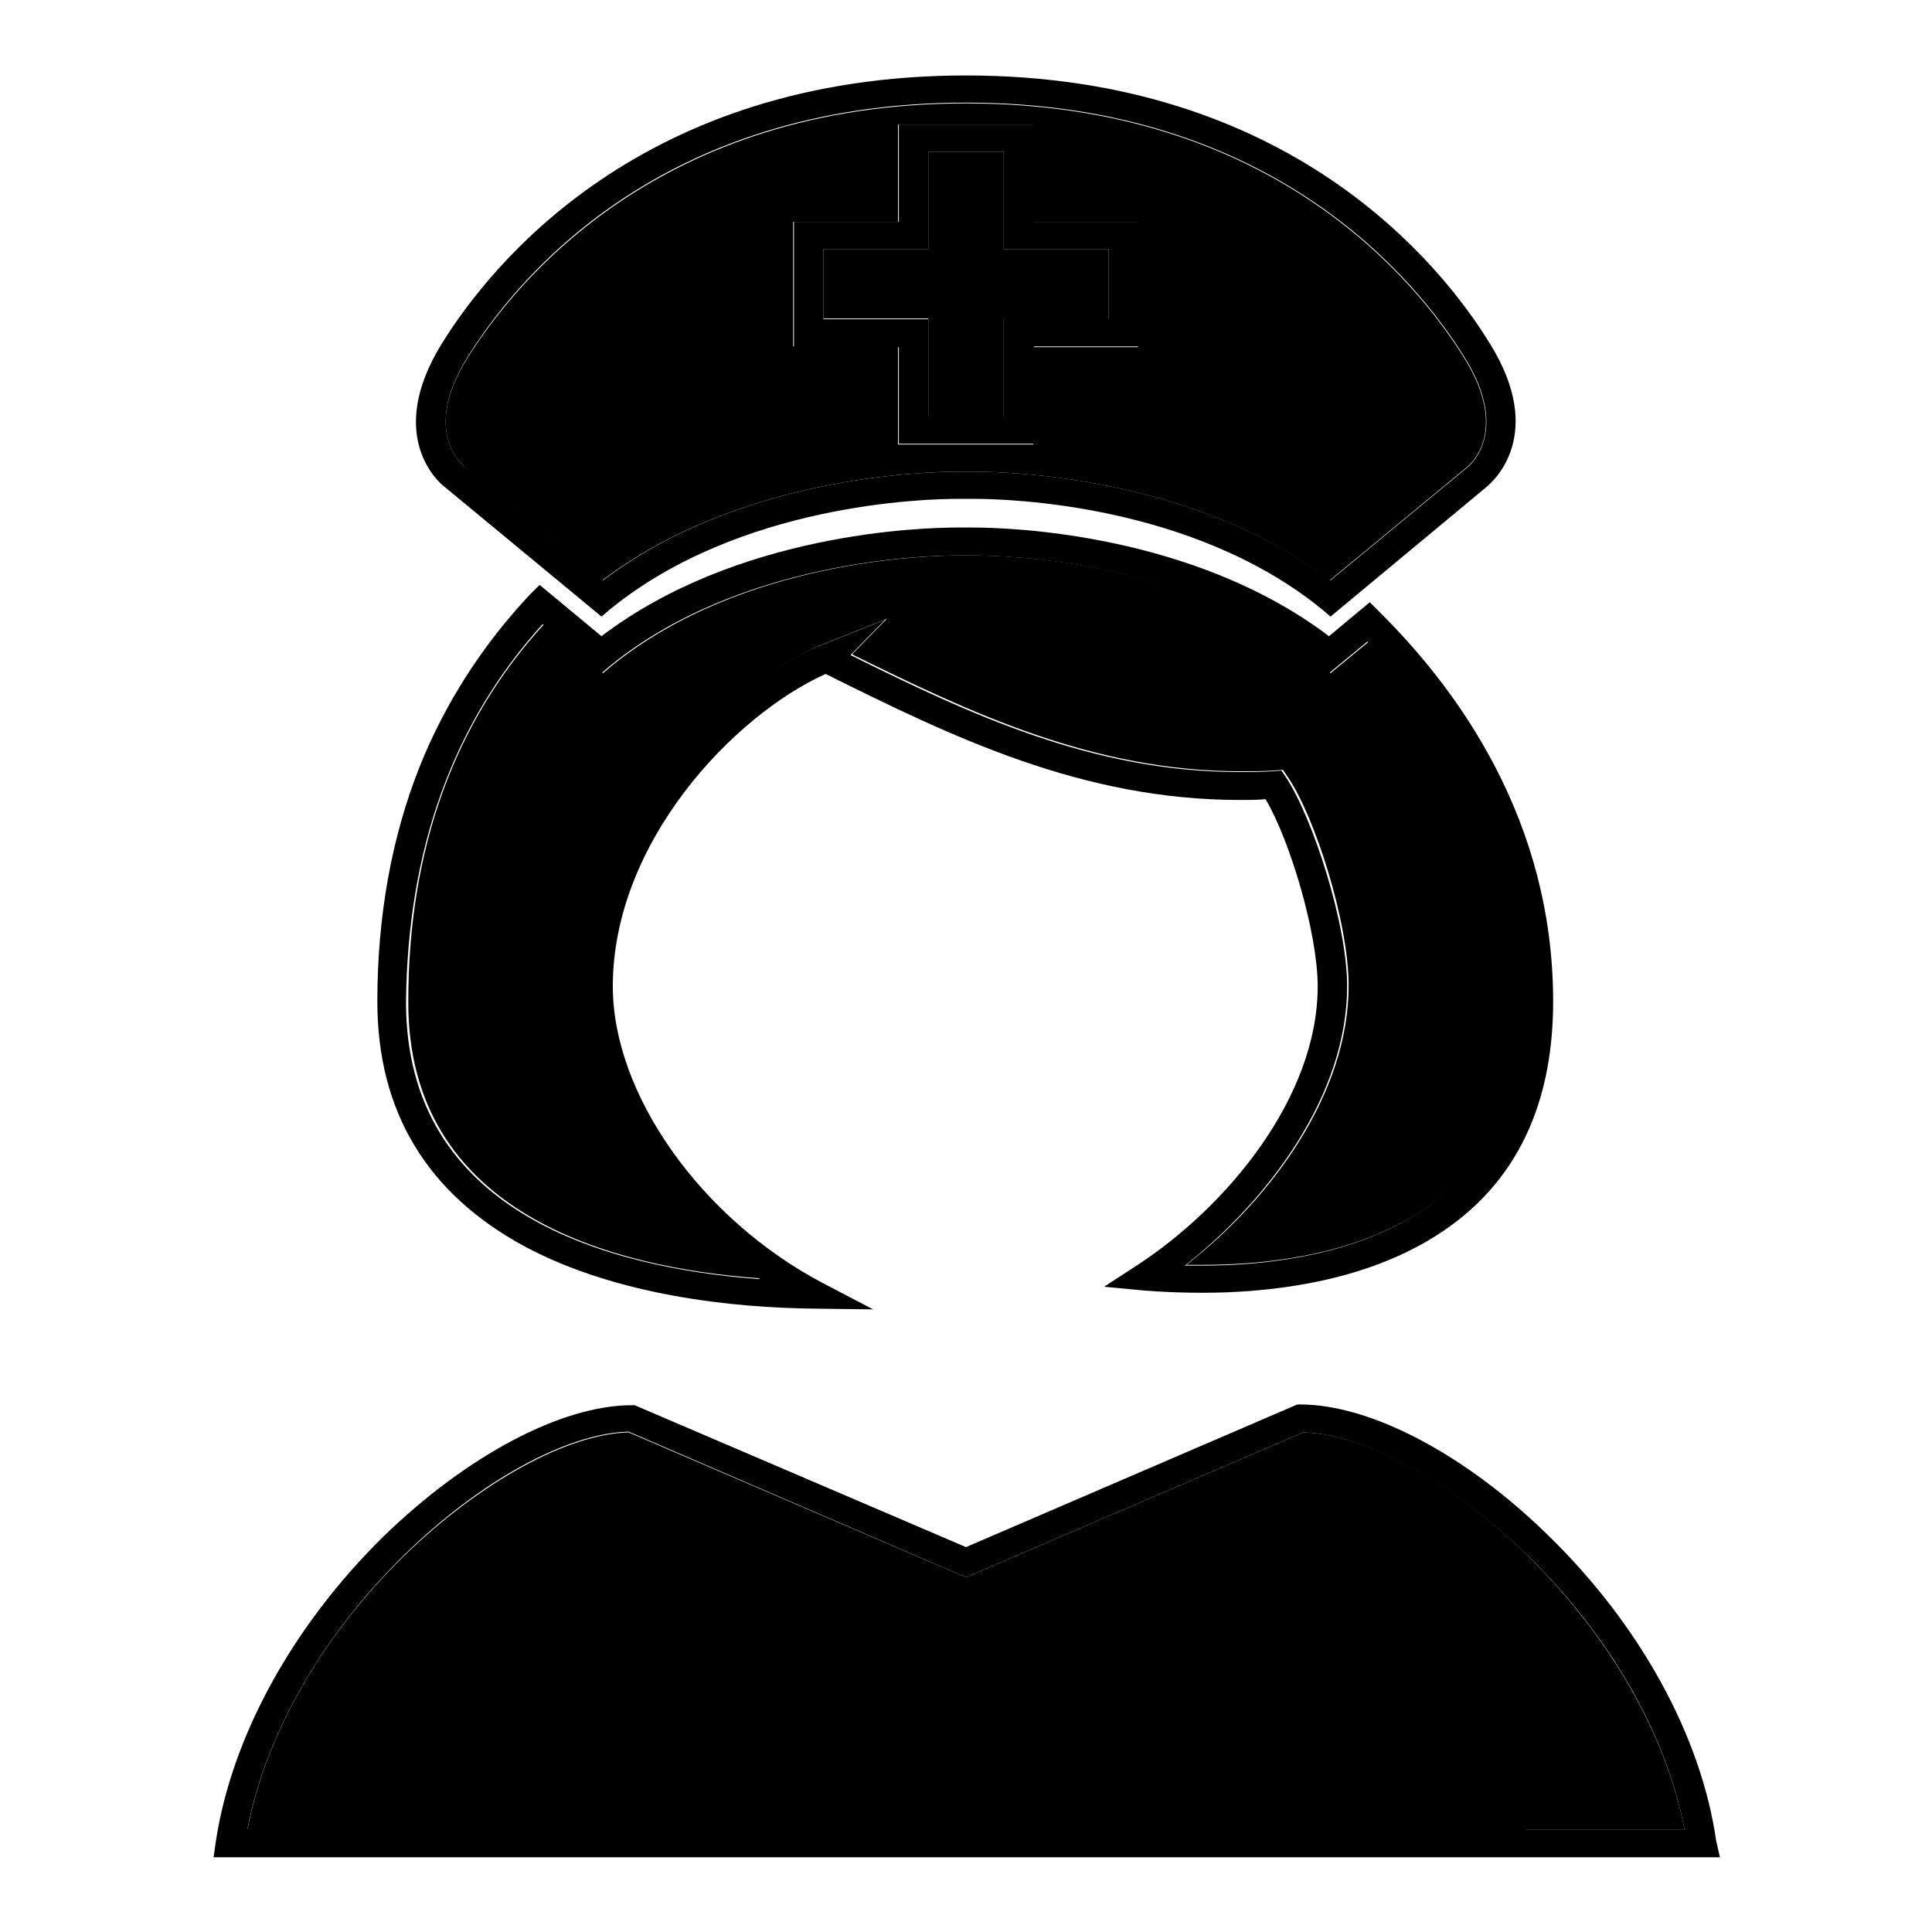
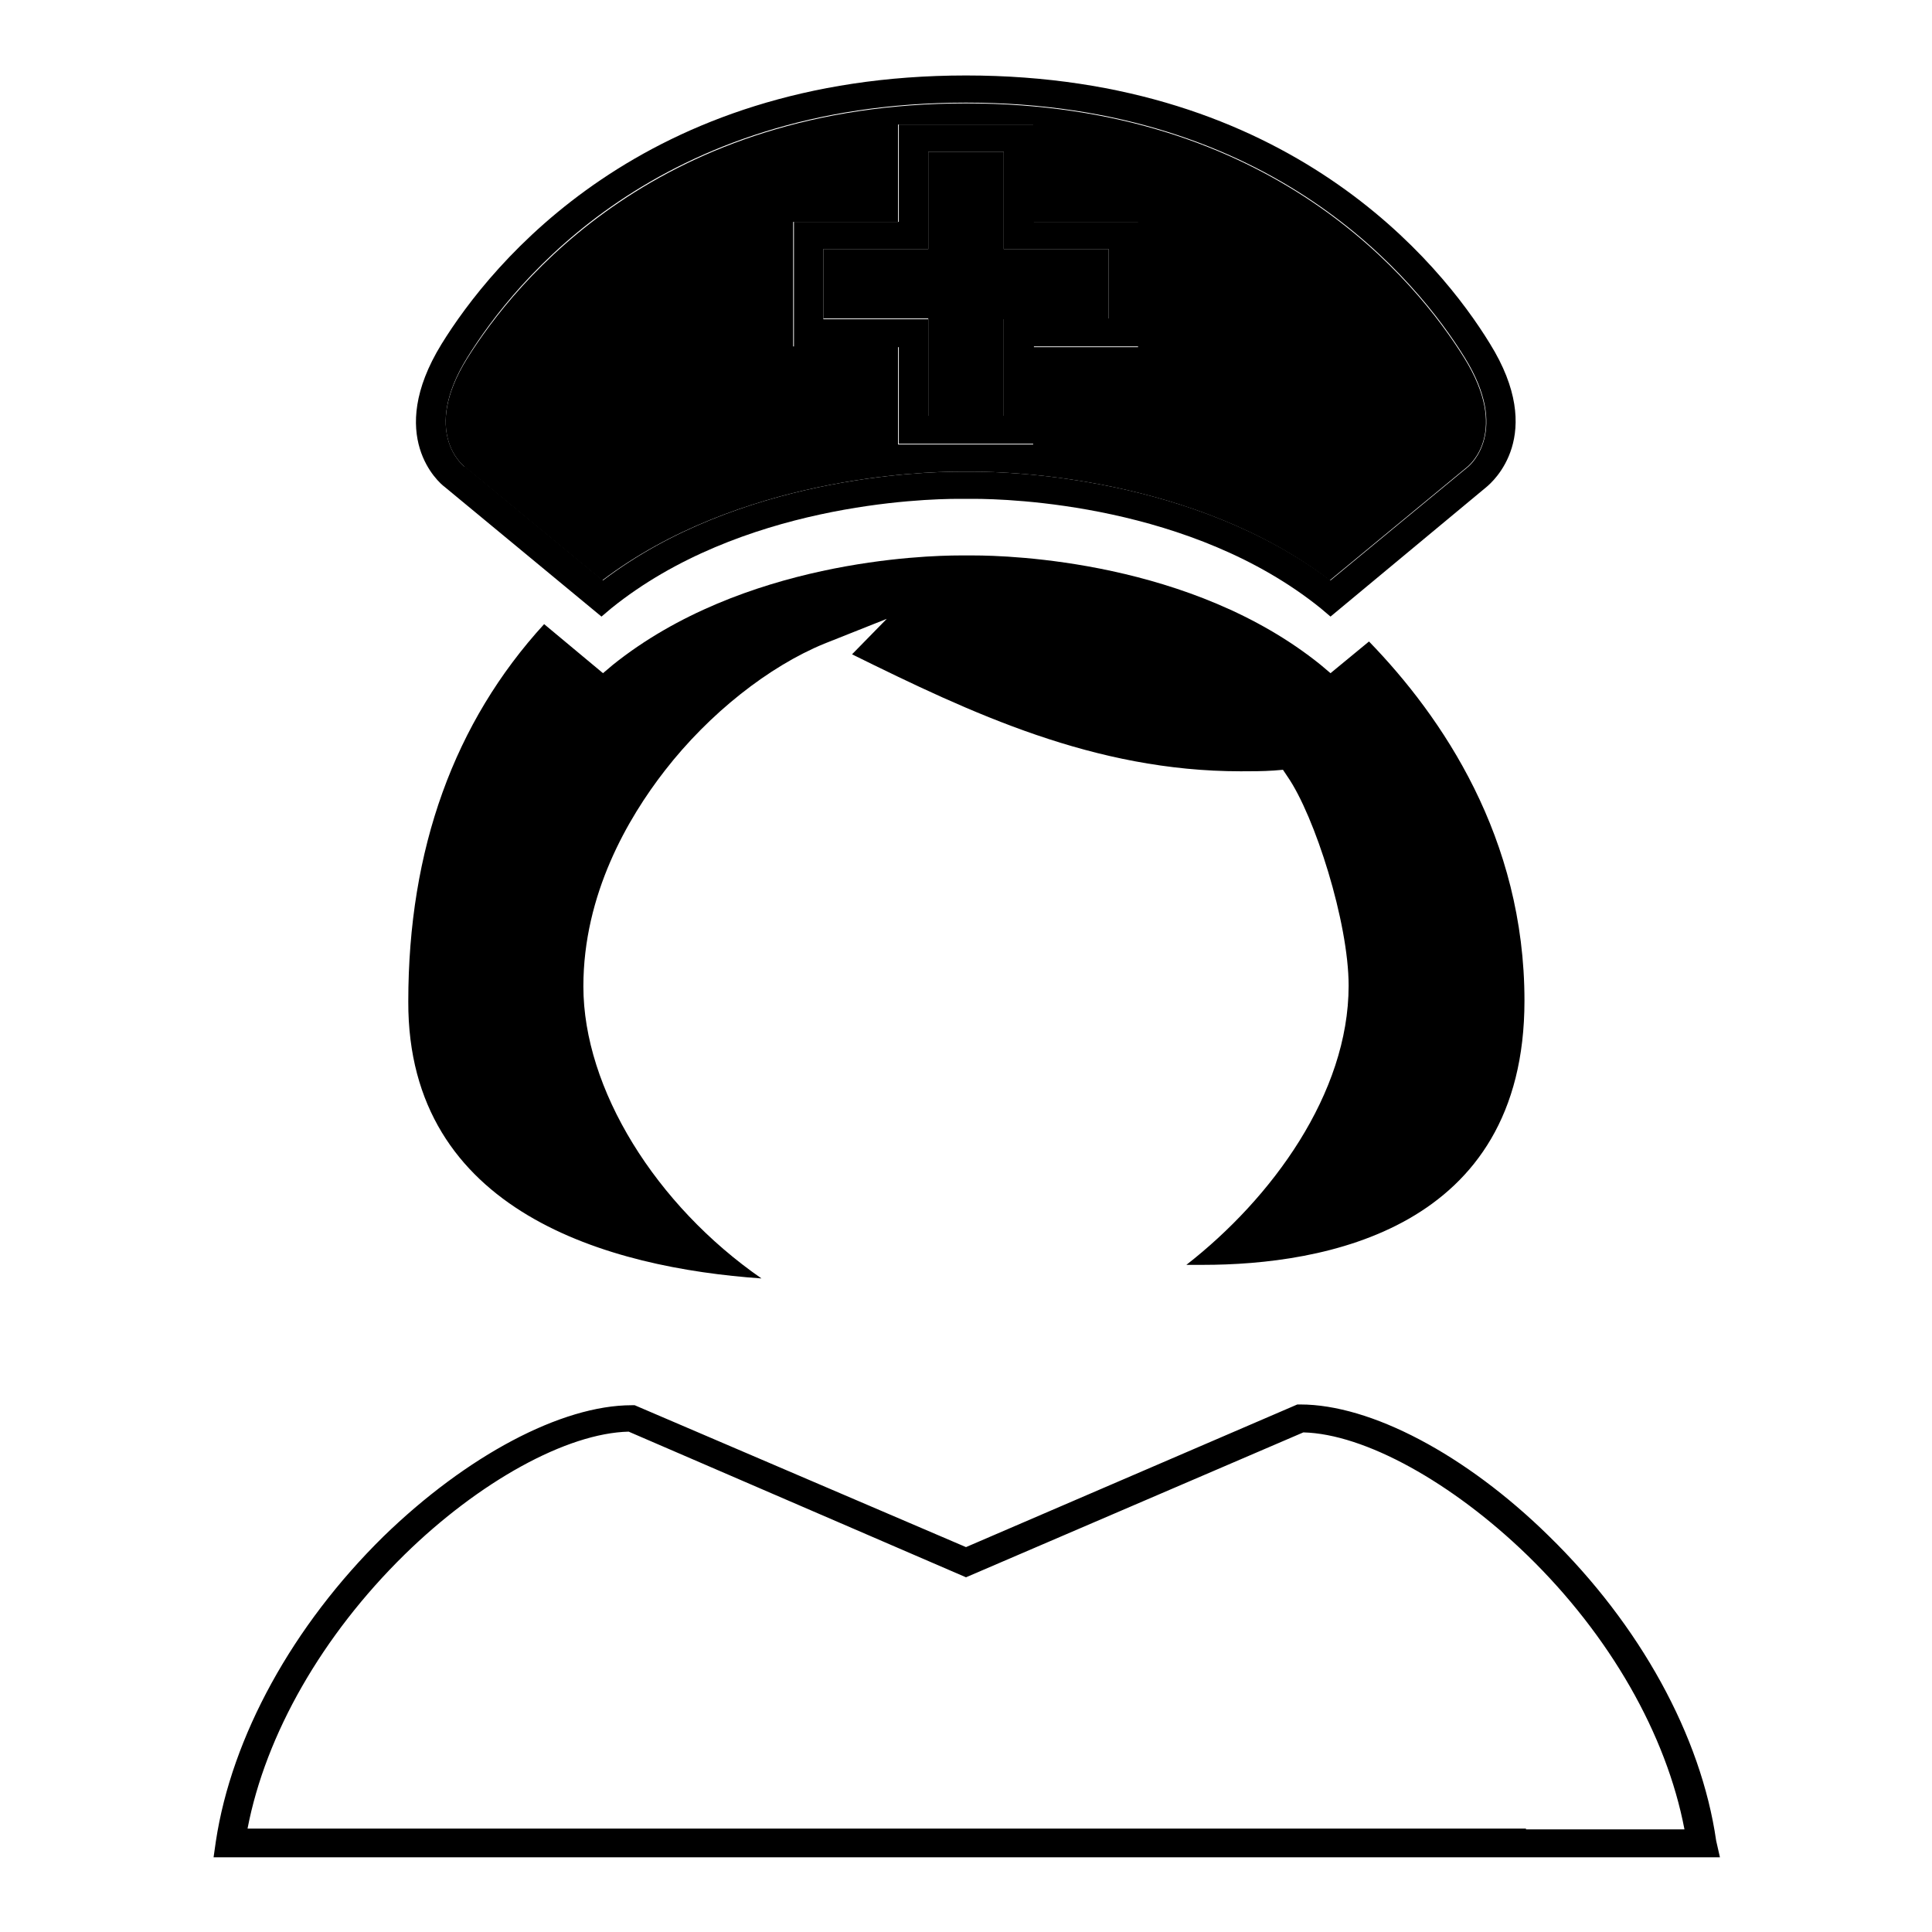
<svg xmlns="http://www.w3.org/2000/svg" version="1.1" x="0px" y="0px" viewBox="0 0 256 256" enable-background="new 0 0 256 256" xml:space="preserve">
  <g>
    <g>
      <path fill="#000000" d="M100.9,169.4c-14-9.7-23.6-25.1-23.6-38.7c0-12.2,5.9-22.3,10.8-28.6c5.9-7.6,13.8-13.8,21.1-16.8l8.3-3.3l-4.6,4.7c15.8,7.8,32.1,15.5,51.5,15.5c1.5,0,2.9,0,4.4-0.1l1.2-0.1l0.6,0.9c3.6,5.2,8.1,19.3,8.1,27.7c0,14.3-10.2,28.2-21.5,37c0.7,0,1.4,0,2.2,0c15.9,0,42.6-4.6,42.6-35C202,111,191.1,95,181.4,85l-5.1,4.2l-1.3-1.1c-17.1-13.8-41.3-14.5-46-14.5c-0.6,0-0.9,0-0.9,0h0h0c0,0-0.3,0-0.9,0c-4.7,0-28.8,0.7-46,14.5l-1.3,1.1l-7.8-6.5c-11.9,13-18,29.8-18,50C54,160.7,80.8,168,100.9,169.4z" />
      <path fill="#000000" d="M61.5,61.8L61.5,61.8l18.3,15.1c18.1-13.7,42.5-14.4,47.2-14.4c0.5,0,0.8,0,1,0s0.5,0,1,0c4.8,0,29.2,0.7,47.2,14.4l18.3-15.1c0.2-0.2,5.6-4.6-0.5-14.4c-6.3-10.1-25.3-33.7-66-33.7c-40.7,0-59.7,23.6-66.1,33.8C55.8,57.3,61.4,61.7,61.5,61.8z M105.1,29.4h13.9V16.5h17.9v12.9h13.9v16.6h-13.9v12.9h-17.9V45.9h-13.9V29.4z" />
      <path fill="#000000" d="M123,55.2h10V42.3h13.9V33H133V20.1h-10V33h-13.9v9.2H123V55.2z" />
-       <path fill="#000000" d="M172.7,189.8L128,209l-44.7-19.2c-8.1,0.2-19.7,6.6-29.7,16.3c-10.9,10.6-18.4,23.7-20.8,36.3h21c20,0,48.5,0,74.2,0s54.1,0,74.2,0h21c-2.4-12.5-9.9-25.6-20.8-36.3C192.4,196.3,180.9,190,172.7,189.8z" />
      <path fill="#000000" d="M227.4,243.9c-2-13.9-10.1-28.6-22.2-40.4c-11-10.8-23.6-17.4-32.9-17.4h-0.4L128,205l-43.9-18.8h-0.4c-9.3,0-21.9,6.7-32.9,17.4c-12,11.8-20.1,26.5-22.2,40.4l-0.3,2.1h25.6c20,0,48.5,0,74.2,0s54.1,0,74.2,0h25.6L227.4,243.9z M202.2,242.3c-20,0-48.5,0-74.2,0s-54.1,0-74.2,0h-21c2.4-12.5,9.9-25.6,20.8-36.3c9.9-9.7,21.5-16.1,29.7-16.3L128,209l44.7-19.2c8.1,0.2,19.7,6.6,29.7,16.3c10.9,10.6,18.4,23.7,20.8,36.3H202.2z" />
-       <path fill="#000000" d="M69.6,165.2c12.2,6.5,27.6,8.1,38.4,8.2l7.7,0.1L109,170c-16.1-8.5-27.8-25-27.8-39.3c0-19.1,16-35.9,28.2-41.4c16.7,8.3,33.9,16.7,54.9,16.7c1.1,0,2.3,0,3.4-0.1c3.2,5.4,6.9,17.7,6.9,24.8c0,14.7-12,29.2-24,37l-4.3,2.8l5.3,0.5c2.5,0.2,5.1,0.3,7.7,0.3c8.3,0,20.2-1.2,29.9-6.9c11.1-6.5,16.6-17.2,16.6-31.7c0-23.9-12.5-41.2-23-51.6l-1.3-1.3l-5.4,4.5c-18.1-13.7-42.5-14.4-47.2-14.4c-0.5,0-0.9,0-1,0c-0.1,0-0.5,0-1,0c-4.8,0-29.2,0.7-47.2,14.4l-8.2-6.8l-1.3,1.3C64,85.4,59,93.1,55.6,101.6c-3.7,9.3-5.6,19.8-5.6,31.1C50,147.3,56.6,158.2,69.6,165.2z M71.9,82.7l7.8,6.5l1.3-1.1c17.1-13.8,41.3-14.5,46-14.5c0.6,0,0.9,0,0.9,0h0h0c0,0,0.3,0,0.9,0c4.7,0,28.9,0.7,46,14.5l1.3,1.1l5.1-4.2c9.7,10,20.6,26,20.6,47.7c0,30.4-26.7,35-42.6,35c-0.7,0-1.5,0-2.2,0c11.2-8.8,21.5-22.7,21.5-37c0-8.4-4.6-22.4-8.1-27.7l-0.6-0.9l-1.2,0.1c-1.5,0.1-3,0.1-4.4,0.1c-19.4,0-35.8-7.7-51.5-15.5l4.6-4.7l-8.3,3.3c-7.3,2.9-15.2,9.2-21.1,16.8c-4.9,6.3-10.8,16.4-10.8,28.6c0,13.6,9.6,29,23.6,38.7c-20.1-1.5-46.9-8.7-46.9-36.7C54,112.6,60,95.8,71.9,82.7z" />
      <path fill="#000000" d="M58.9,64.5l20.8,17.2l1.3-1.1c17.1-13.8,41.3-14.5,46-14.5c0.6,0,0.9,0,0.9,0h0.1h0.1c0,0,0.3,0,0.9,0c4.7,0,28.9,0.7,46,14.5l1.3,1.1L197,64.5c0.7-0.6,8-6.8,0.4-19C190.9,34.9,170.8,10,128,10c-42.8,0-62.9,24.9-69.5,35.6C51,57.8,58.2,64,58.9,64.5z M61.9,47.4c6.3-10.2,25.3-33.8,66.1-33.8c40.7,0,59.8,23.6,66.1,33.8c6,9.7,0.7,14.2,0.5,14.4l-18.3,15.1c-18.1-13.7-42.5-14.4-47.2-14.4c-0.5,0-0.8,0-1,0s-0.5,0-1,0c-4.8,0-29.2,0.7-47.2,14.4L61.6,61.8l-0.1,0C61.4,61.7,55.8,57.3,61.9,47.4z" />
      <path fill="#000000" d="M119.1,58.8h17.9V45.9h13.9V29.4h-13.9V16.5h-17.9v12.9h-13.9v16.6h13.9V58.8z M109.1,42.3V33H123V20.1h10V33h13.9v9.2H133v12.9h-10V42.3H109.1L109.1,42.3z" />
    </g>
  </g>
</svg>